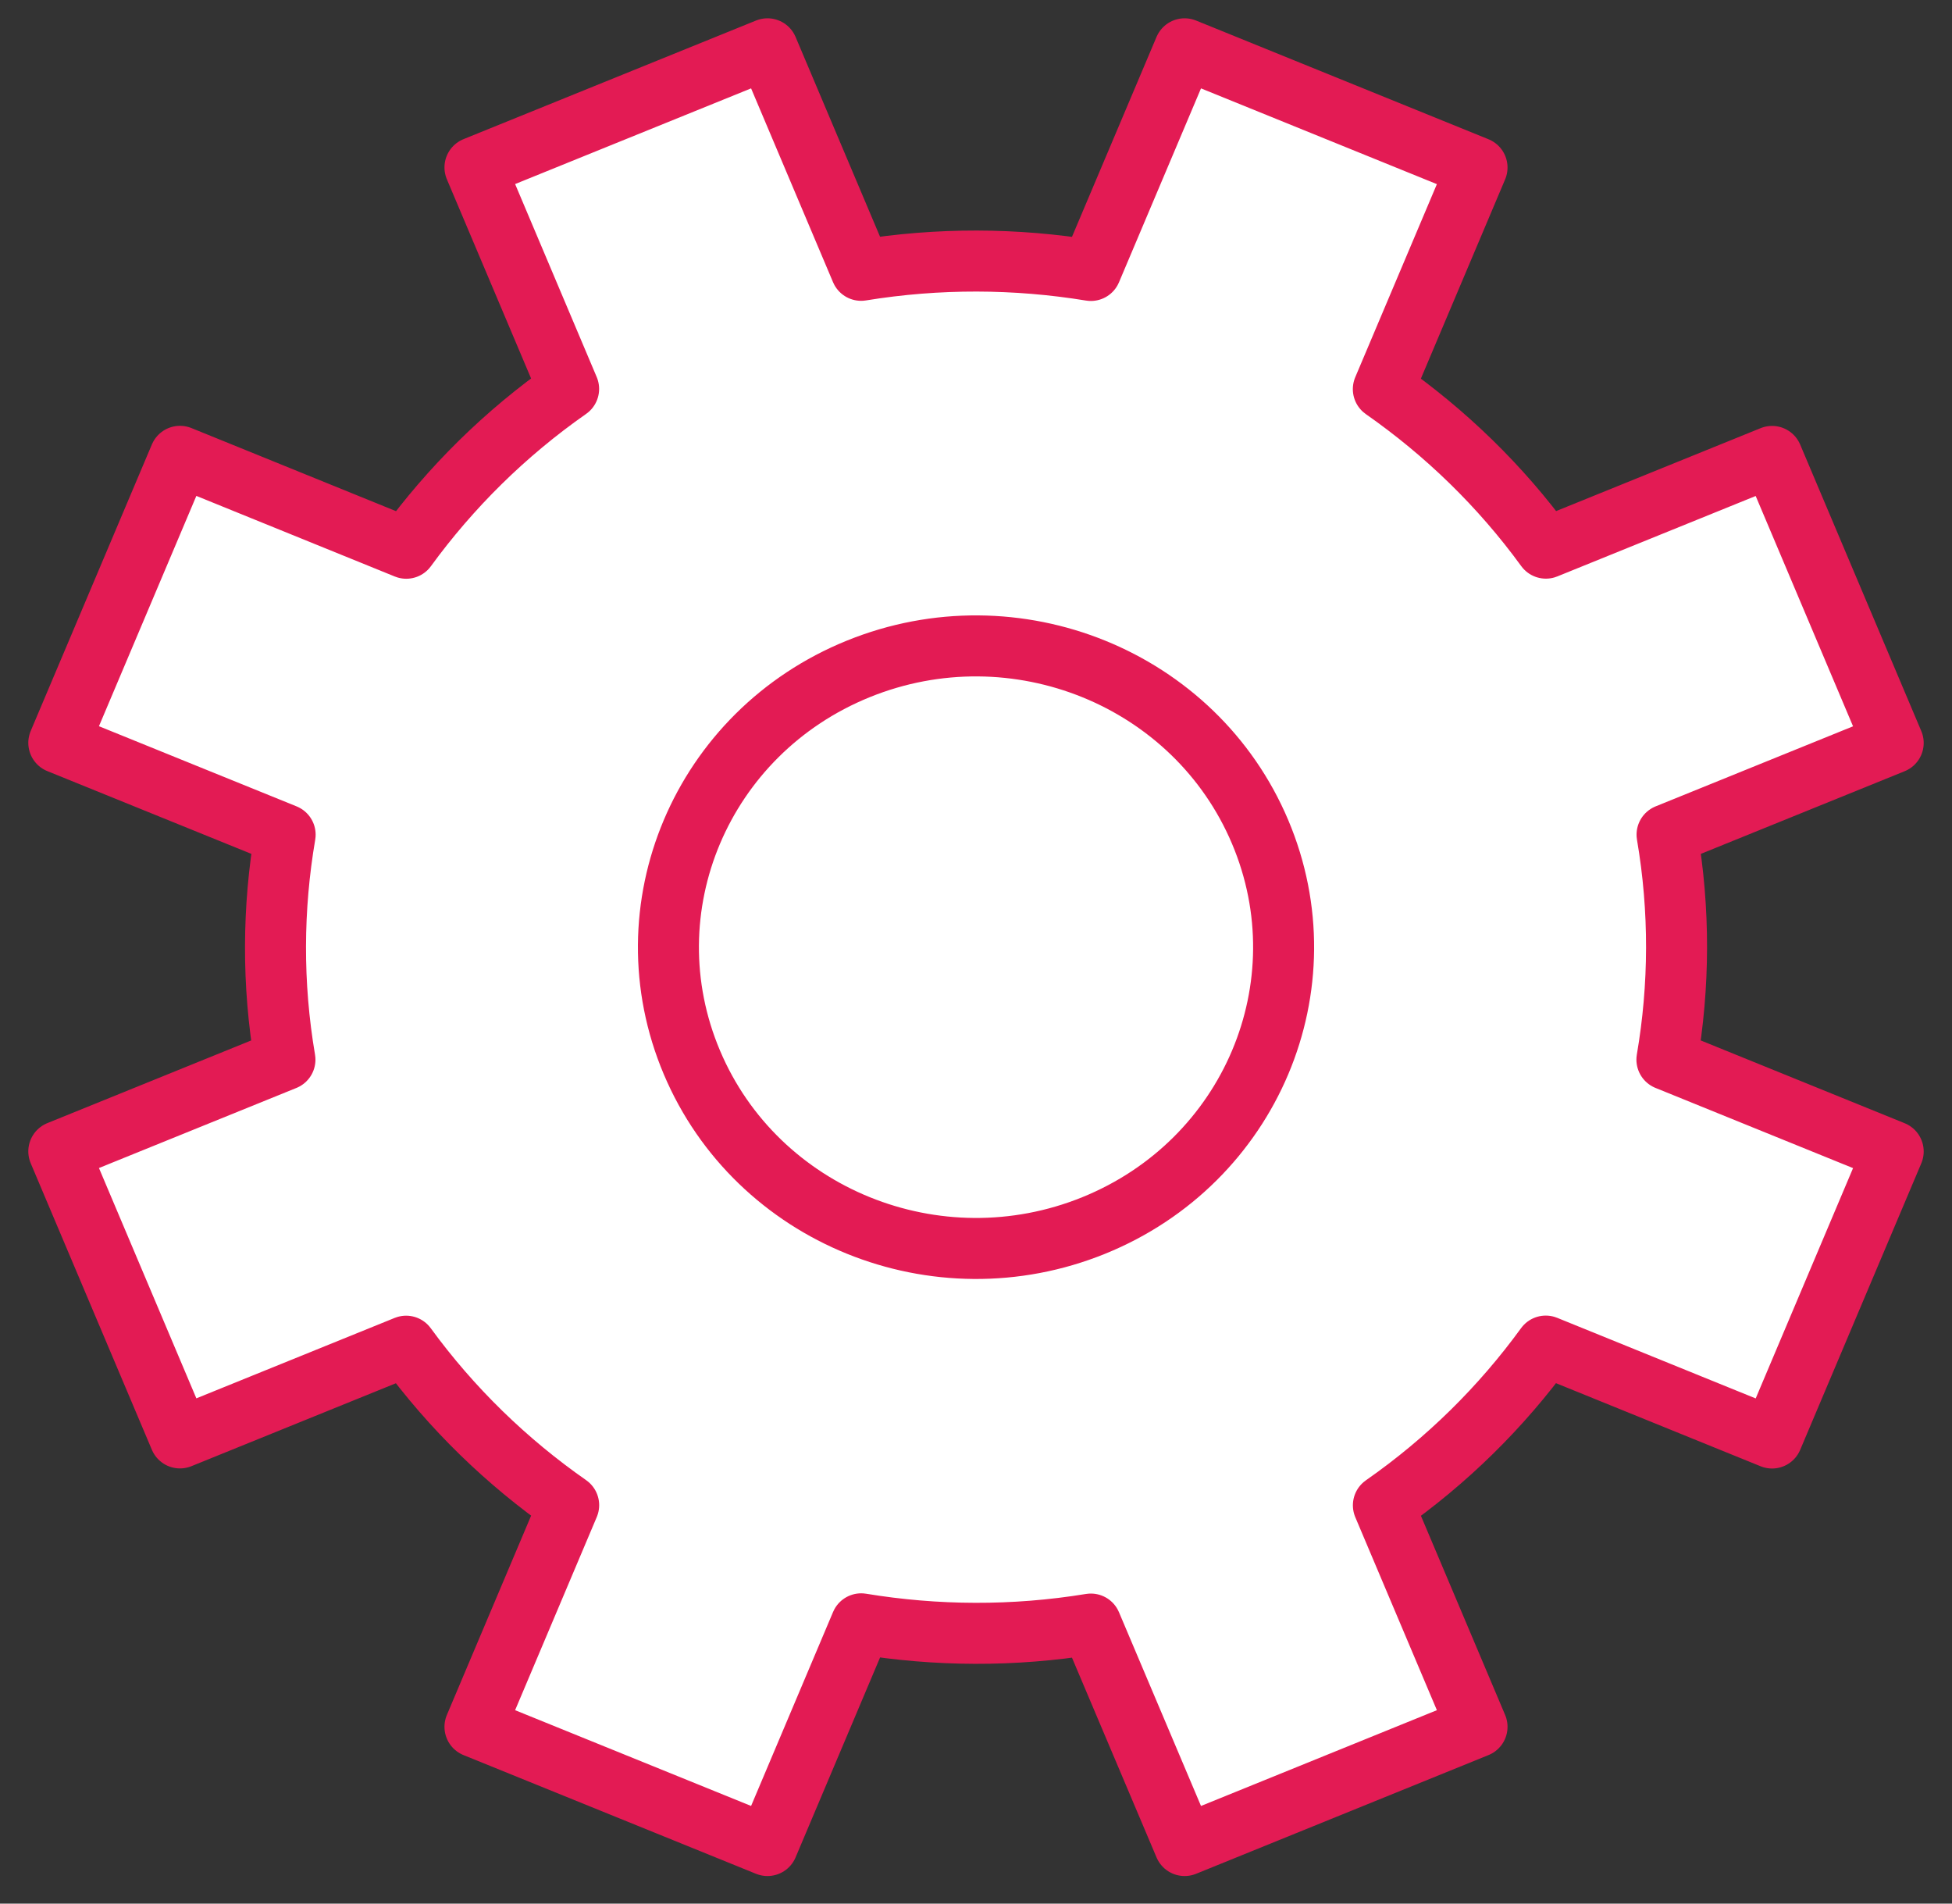
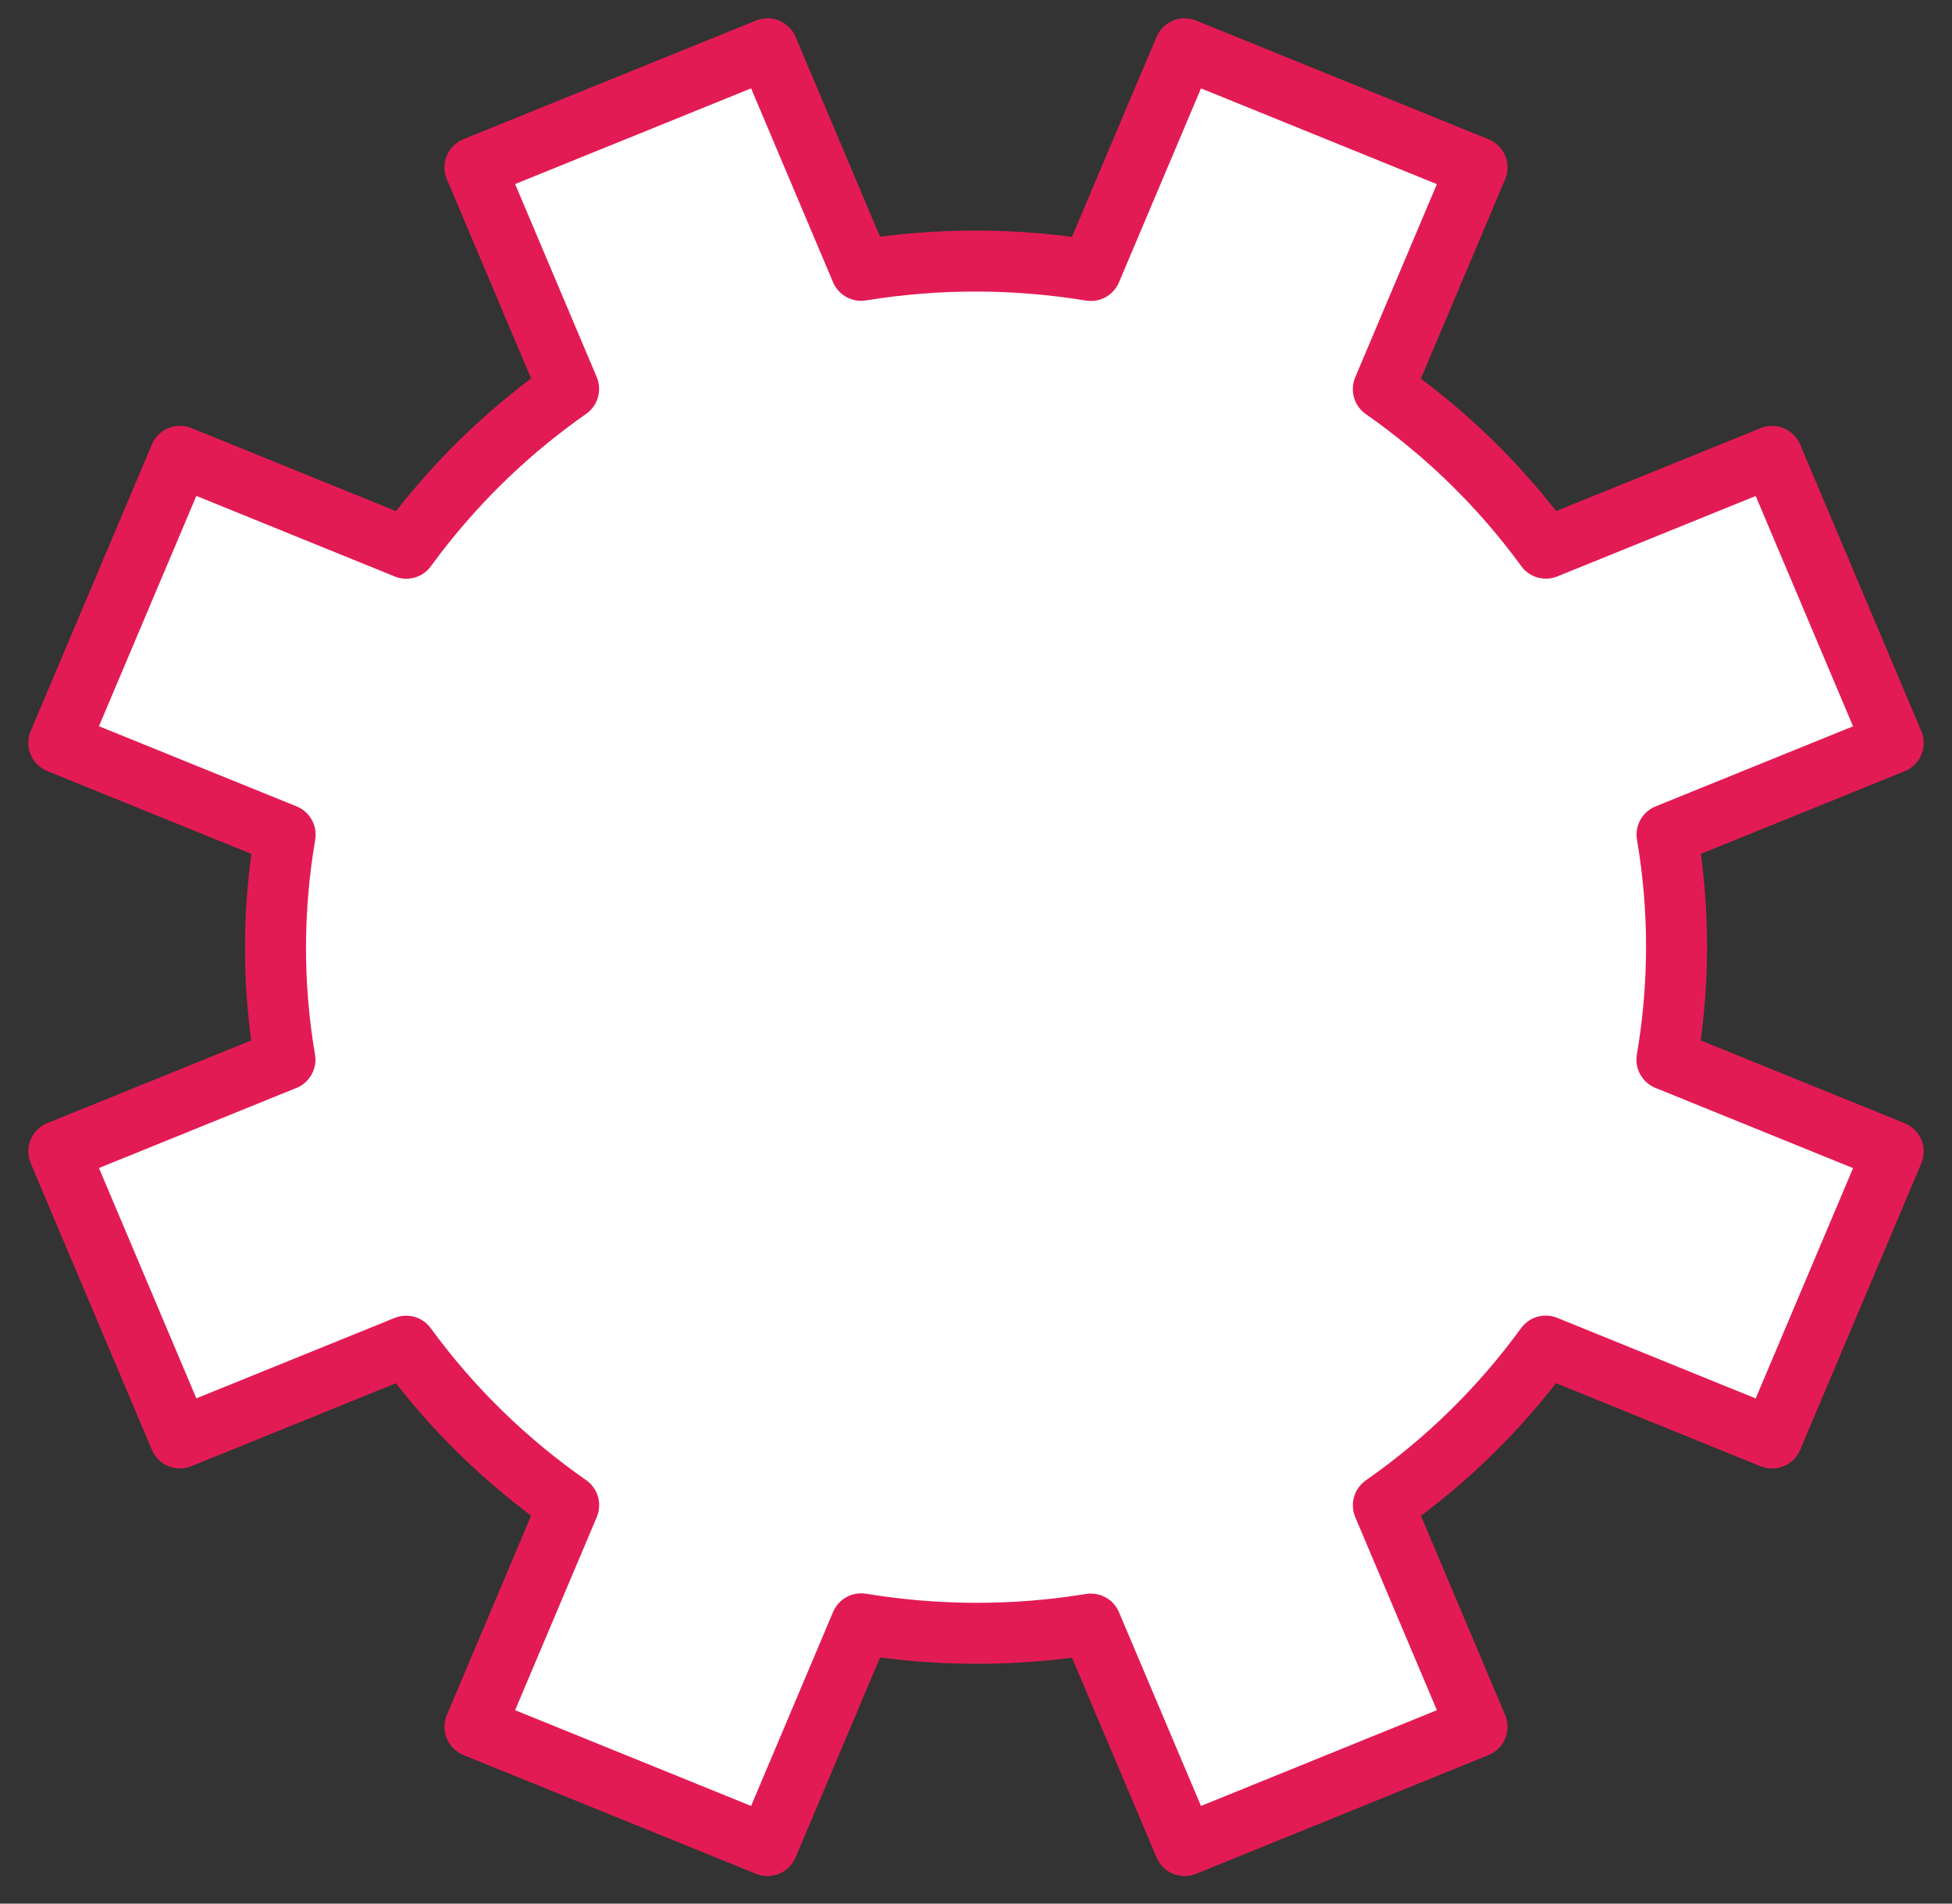
<svg xmlns="http://www.w3.org/2000/svg" width="40" height="39" viewBox="0 0 40 39" fill="none">
  <rect x="0" y="0" width="40" height="39" fill="#333333" stroke="none" />
  <path fill-rule="evenodd" clip-rule="evenodd" d="M38.795 15.221L36.313 9.351L31.678 11.23C30.747 9.951 29.616 8.859 28.347 7.972L30.267 3.432L24.275 1L22.354 5.541C20.816 5.289 19.229 5.28 17.646 5.538L15.727 1L9.733 3.43L11.652 7.968C10.346 8.881 9.231 9.989 8.325 11.232L3.688 9.349L1.205 15.219L5.843 17.1C5.586 18.605 5.575 20.159 5.839 21.71L1.205 23.589L3.688 29.459L8.322 27.58C9.255 28.859 10.384 29.951 11.653 30.837L9.733 35.378L15.727 37.81L17.647 33.268C19.184 33.521 20.771 33.532 22.354 33.273L24.275 37.81L30.267 35.378L28.348 30.84C29.655 29.928 30.771 28.821 31.675 27.578L36.313 29.461L38.795 23.591L34.158 21.709C34.416 20.204 34.426 18.649 34.161 17.1L38.795 15.221Z" fill="white" stroke="#E31B54" stroke-width="1.25" stroke-linejoin="round" />
-   <path fill-rule="evenodd" clip-rule="evenodd" d="M25.822 17.043C27.154 20.192 25.628 23.803 22.412 25.107C19.197 26.41 15.51 24.916 14.178 21.766C12.847 18.617 14.373 15.008 17.588 13.704C20.804 12.4 24.491 13.895 25.822 17.043Z" fill="white" stroke="#E31B54" stroke-width="1.25" stroke-linejoin="round" />
</svg>